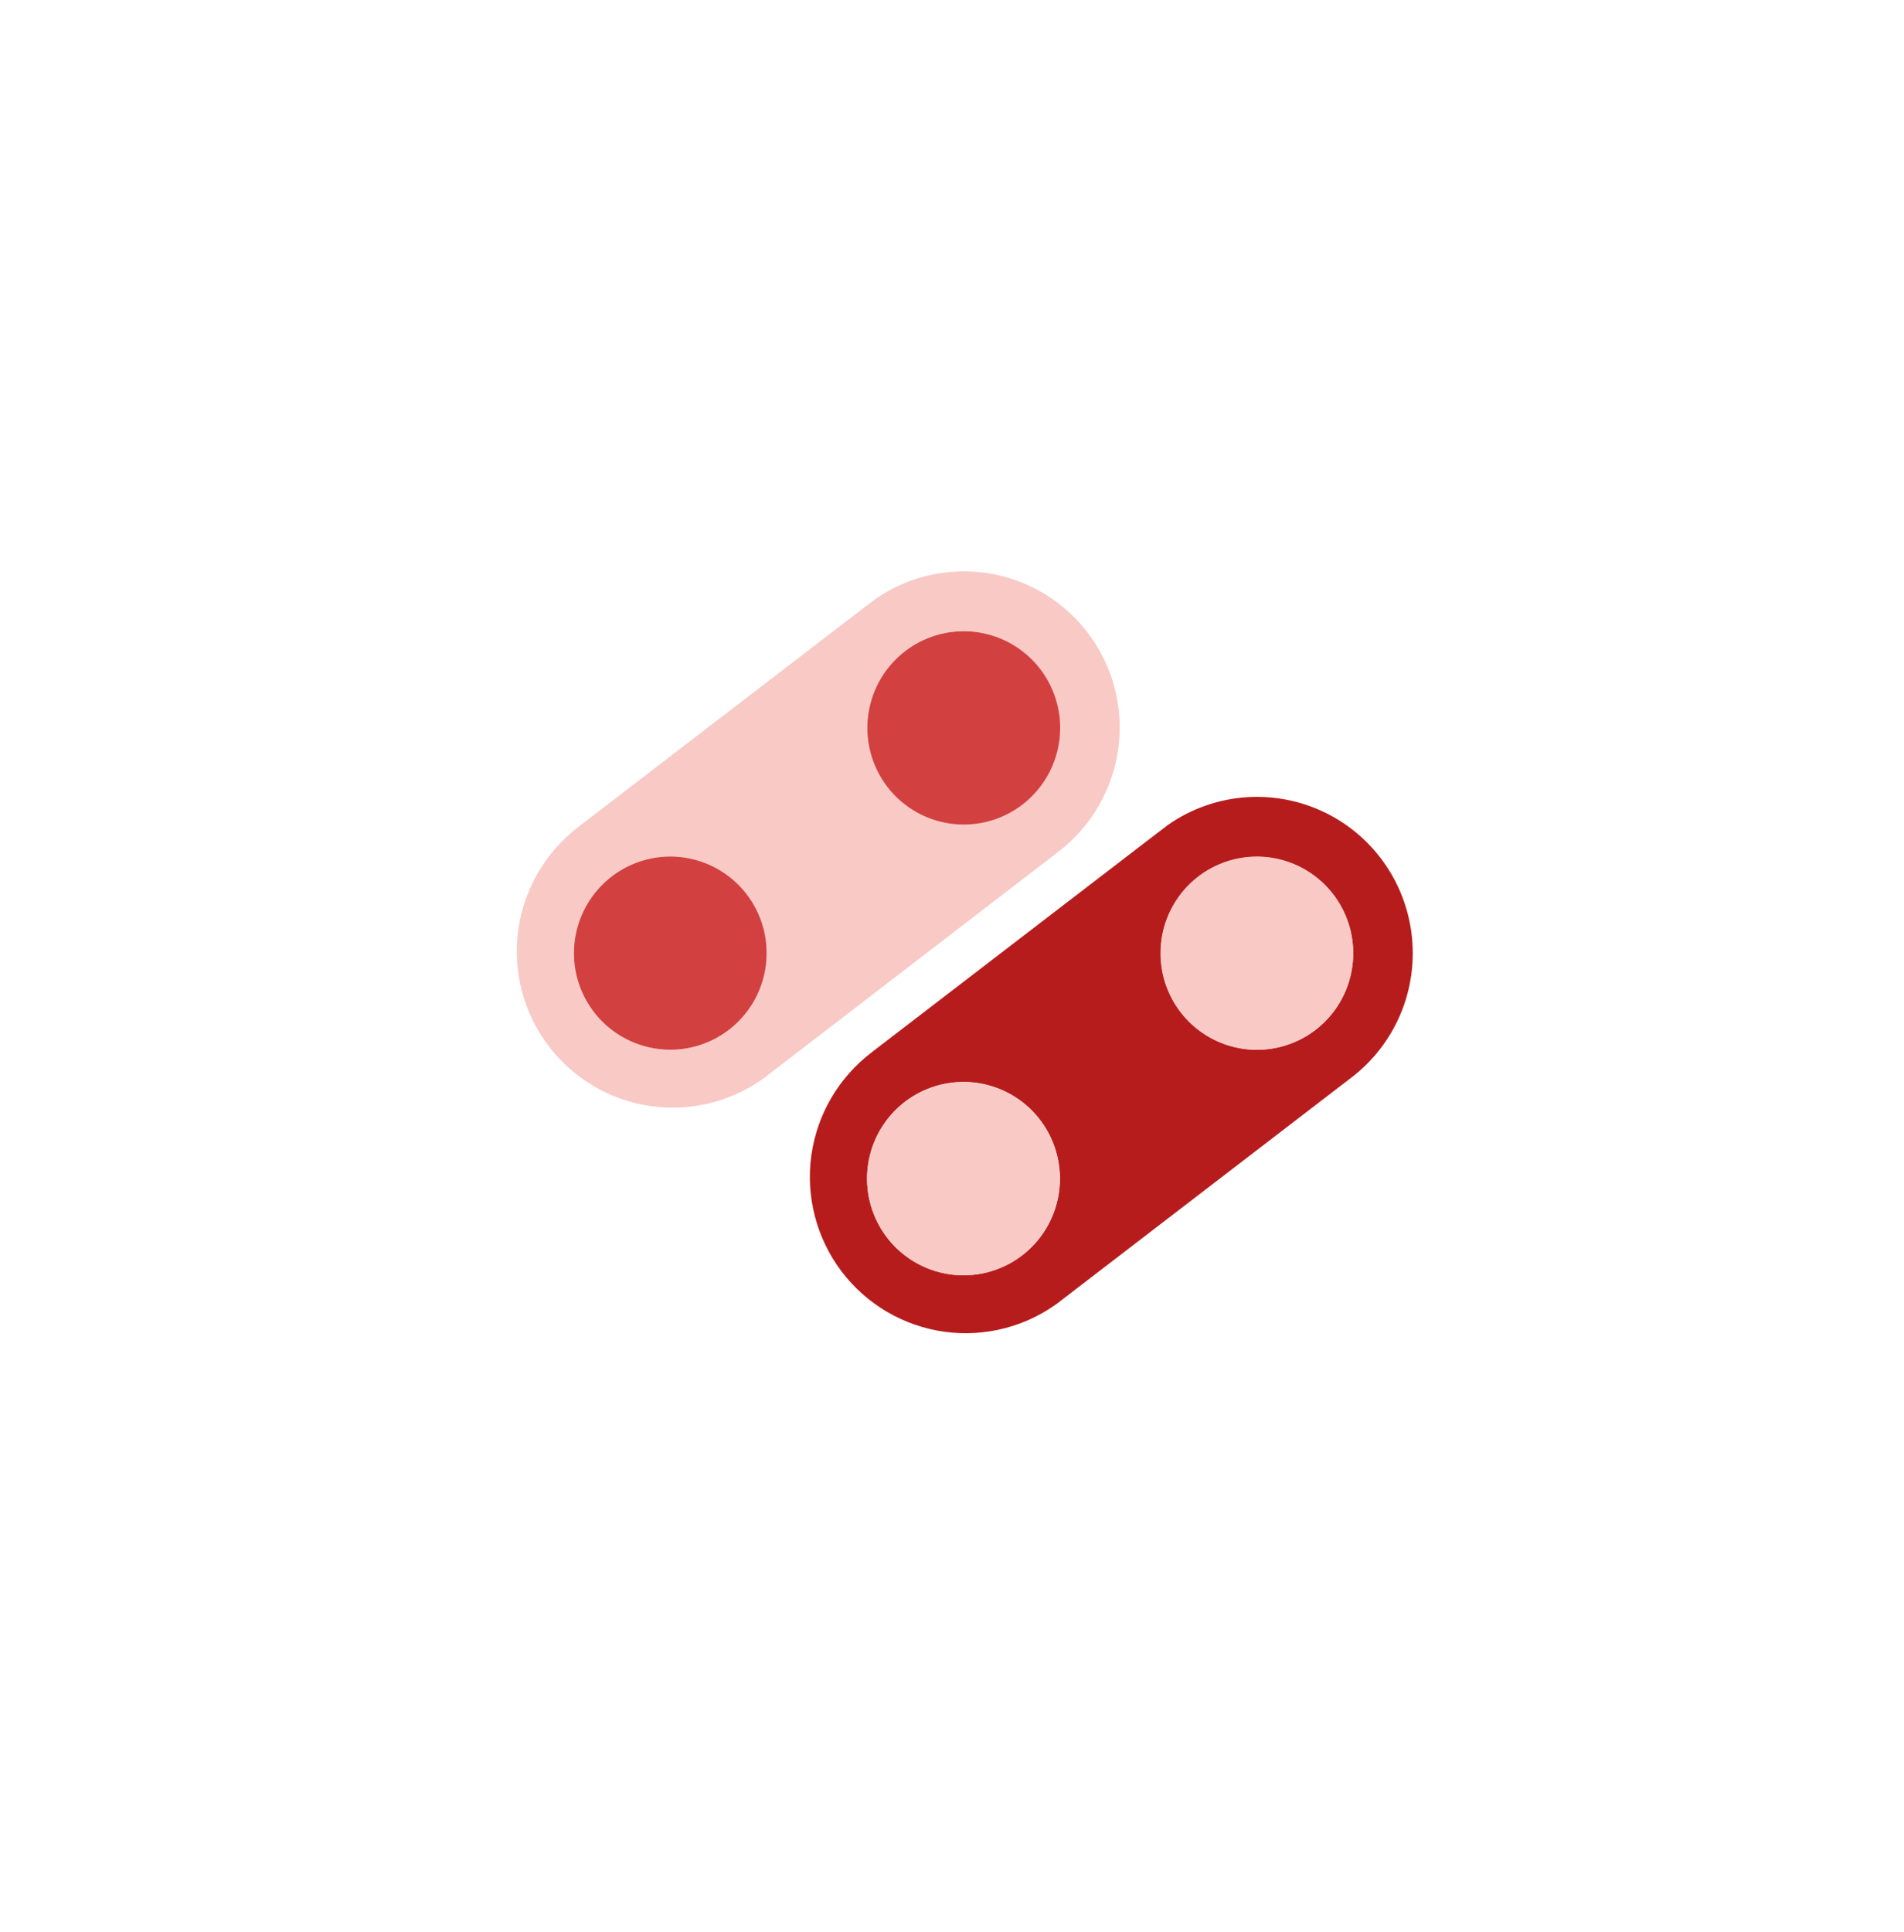
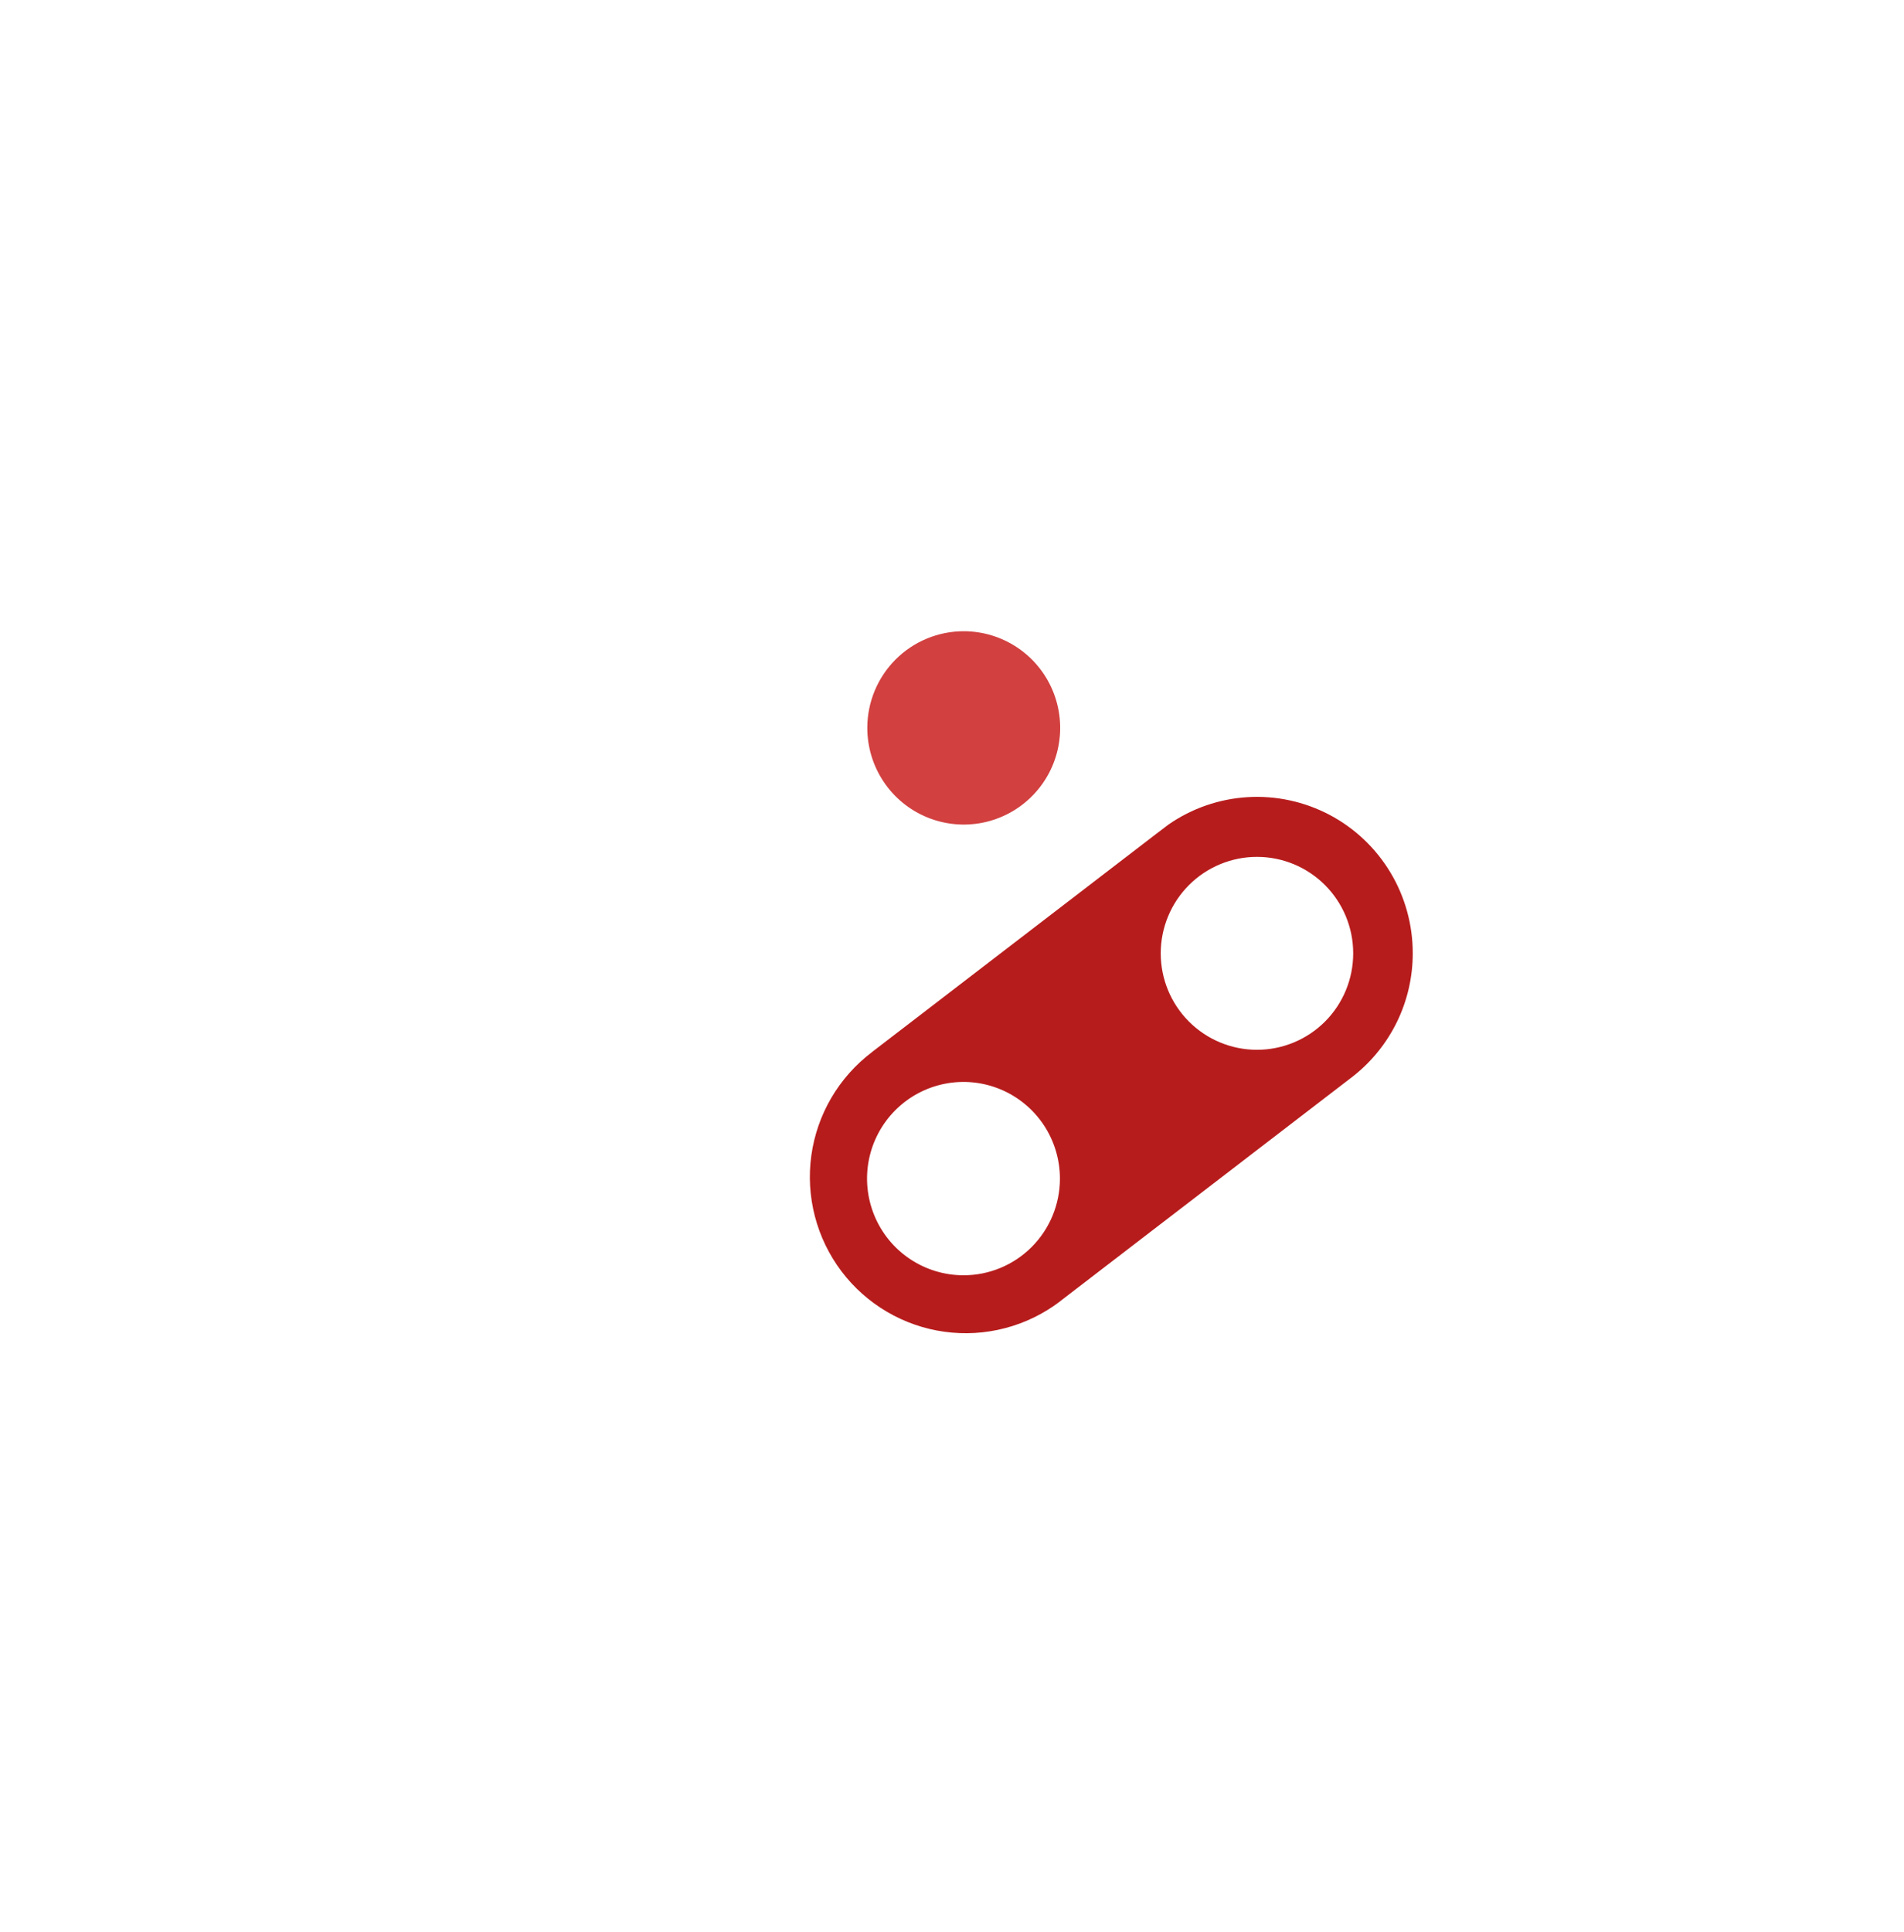
<svg xmlns="http://www.w3.org/2000/svg" width="70" height="71" viewBox="0 0 70 71" fill="none">
  <g clip-path="url(#clip0_341_130762)">
    <g filter="url(#filter0_d_341_130762)">
-       <path d="M48.023 4.14H21.977C14.258 4.14 8 10.397 8 18.116V44.163C8 51.882 14.258 58.14 21.977 58.14H48.023C55.742 58.14 62 51.882 62 44.163V18.116C62 10.397 55.742 4.14 48.023 4.14Z" fill="white" />
      <path d="M51.939 31.037C51.94 31.907 51.743 32.766 51.364 33.548C50.984 34.33 50.433 35.016 49.75 35.553L49.636 35.641L38.987 43.816L38.968 43.834C38.368 44.289 37.684 44.623 36.956 44.813C36.227 45.005 35.468 45.05 34.722 44.947C33.977 44.844 33.258 44.594 32.609 44.213C31.959 43.832 31.391 43.326 30.936 42.725C30.482 42.123 30.15 41.438 29.96 40.708C29.77 39.978 29.725 39.217 29.828 38.47C29.932 37.723 30.181 37.003 30.562 36.352C30.943 35.702 31.448 35.133 32.049 34.677L32.074 34.655L42.5 26.654L42.959 26.305C43.819 25.709 44.826 25.361 45.87 25.298C46.915 25.236 47.956 25.461 48.881 25.949C49.807 26.438 50.581 27.171 51.12 28.069C51.659 28.968 51.942 29.997 51.939 31.045V31.037ZM49.75 31.037C49.75 30.097 49.377 29.196 48.714 28.531C48.05 27.866 47.15 27.493 46.212 27.493C45.273 27.493 44.374 27.867 43.71 28.532C43.047 29.197 42.674 30.099 42.674 31.039C42.674 31.979 43.047 32.881 43.71 33.545C44.374 34.21 45.273 34.584 46.212 34.584C47.15 34.584 48.05 34.211 48.714 33.546C49.377 32.882 49.75 31.98 49.75 31.04V31.037ZM38.968 39.32C38.968 38.618 38.761 37.931 38.371 37.346C37.982 36.762 37.429 36.306 36.781 36.037C36.134 35.767 35.421 35.696 34.733 35.833C34.045 35.97 33.413 36.307 32.917 36.804C32.421 37.3 32.083 37.933 31.945 38.622C31.808 39.311 31.878 40.026 32.146 40.675C32.414 41.325 32.868 41.88 33.45 42.27C34.033 42.661 34.718 42.87 35.42 42.871C35.421 42.871 35.423 42.871 35.425 42.871C36.364 42.871 37.265 42.497 37.93 41.831C38.594 41.165 38.968 40.262 38.968 39.32Z" fill="#B71C1C" />
-       <path d="M46.204 27.481C46.905 27.481 47.59 27.689 48.173 28.078C48.755 28.468 49.21 29.021 49.479 29.67C49.747 30.318 49.818 31.031 49.682 31.72C49.547 32.409 49.21 33.041 48.716 33.538C48.221 34.036 47.59 34.374 46.904 34.513C46.217 34.651 45.505 34.581 44.857 34.314C44.209 34.047 43.655 33.593 43.265 33.01C42.875 32.427 42.666 31.741 42.664 31.039C42.663 30.573 42.754 30.11 42.931 29.679C43.109 29.247 43.369 28.855 43.698 28.525C44.027 28.194 44.418 27.932 44.848 27.753C45.278 27.574 45.739 27.482 46.204 27.481Z" fill="#F8C9C5" />
-       <path d="M41.164 22.742C41.164 23.611 40.967 24.469 40.587 25.251C40.208 26.033 39.656 26.718 38.973 27.255L38.861 27.342L28.21 35.528L28.19 35.545C26.978 36.465 25.452 36.864 23.946 36.656C22.441 36.447 21.079 35.648 20.162 34.434C19.244 33.22 18.846 31.69 19.054 30.181C19.262 28.673 20.059 27.309 21.271 26.389L21.296 26.367L31.723 18.366L32.184 18.017C33.043 17.422 34.049 17.074 35.092 17.011C36.135 16.947 37.175 17.171 38.1 17.658C39.025 18.145 39.799 18.875 40.339 19.772C40.88 20.668 41.165 21.695 41.164 22.742ZM38.973 22.742C38.971 21.8 38.595 20.897 37.928 20.233C37.262 19.569 36.36 19.196 35.42 19.198C34.48 19.201 33.579 19.577 32.915 20.244C32.252 20.911 31.88 21.815 31.882 22.757C31.883 23.699 32.258 24.602 32.924 25.267C33.589 25.933 34.491 26.306 35.431 26.305C36.371 26.303 37.273 25.928 37.937 25.262C38.601 24.595 38.974 23.691 38.973 22.749L38.973 22.742ZM28.19 31.032C28.19 30.09 27.816 29.187 27.151 28.521C26.486 27.855 25.584 27.481 24.644 27.481C23.704 27.481 22.803 27.856 22.138 28.522C21.473 29.188 21.1 30.091 21.1 31.034C21.1 31.976 21.473 32.879 22.138 33.545C22.803 34.212 23.704 34.586 24.644 34.586C25.584 34.586 26.486 34.212 27.151 33.546C27.816 32.88 28.19 31.977 28.19 31.035V31.032Z" fill="#F8C9C5" />
      <path d="M35.429 19.2C36.13 19.2 36.816 19.408 37.399 19.798C37.983 20.188 38.437 20.742 38.706 21.391C38.975 22.04 39.046 22.754 38.909 23.444C38.773 24.133 38.436 24.766 37.94 25.263C37.445 25.761 36.813 26.099 36.126 26.237C35.438 26.374 34.725 26.305 34.077 26.036C33.429 25.768 32.875 25.313 32.485 24.729C32.095 24.145 31.887 23.458 31.886 22.755C31.886 22.75 31.886 22.745 31.886 22.74C31.89 21.801 32.264 20.901 32.928 20.237C33.592 19.574 34.491 19.201 35.429 19.2Z" fill="#D24040" />
-       <path d="M35.423 35.77C36.363 35.77 37.264 36.144 37.929 36.81C38.593 37.477 38.966 38.38 38.966 39.322C38.966 40.263 38.593 41.167 37.928 41.833C37.263 42.498 36.362 42.872 35.422 42.872C34.482 42.872 33.581 42.498 32.916 41.833C32.252 41.167 31.878 40.263 31.878 39.322C31.878 38.38 32.251 37.477 32.915 36.81C33.58 36.144 34.481 35.77 35.421 35.77H35.423Z" fill="#F8C9C5" />
-       <path d="M24.638 27.481C25.339 27.48 26.024 27.688 26.607 28.077C27.191 28.466 27.645 29.02 27.915 29.668C28.183 30.317 28.255 31.03 28.119 31.719C27.983 32.408 27.647 33.041 27.152 33.538C26.657 34.036 26.026 34.375 25.339 34.513C24.652 34.651 23.94 34.581 23.292 34.313C22.644 34.046 22.09 33.592 21.7 33.008C21.31 32.425 21.101 31.739 21.1 31.037V31.032C21.101 30.091 21.474 29.189 22.137 28.524C22.8 27.858 23.7 27.483 24.638 27.481Z" fill="#D24040" />
    </g>
  </g>
  <defs>
    <filter id="filter0_d_341_130762" x="0" y="0.14" width="70" height="70" filterUnits="userSpaceOnUse" color-interpolation-filters="sRGB">
      <feFlood flood-opacity="0" result="BackgroundImageFix" />
      <feColorMatrix in="SourceAlpha" type="matrix" values="0 0 0 0 0 0 0 0 0 0 0 0 0 0 0 0 0 0 127 0" result="hardAlpha" />
      <feOffset dy="4" />
      <feGaussianBlur stdDeviation="4" />
      <feColorMatrix type="matrix" values="0 0 0 0 0.69 0 0 0 0 0.745 0 0 0 0 0.773 0 0 0 0.24 0" />
      <feBlend mode="multiply" in2="BackgroundImageFix" result="effect1_dropShadow_341_130762" />
      <feBlend mode="normal" in="SourceGraphic" in2="effect1_dropShadow_341_130762" result="shape" />
    </filter>
    <clipPath id="clip0_341_130762">
      <rect width="70" height="71" fill="white" />
    </clipPath>
  </defs>
</svg>